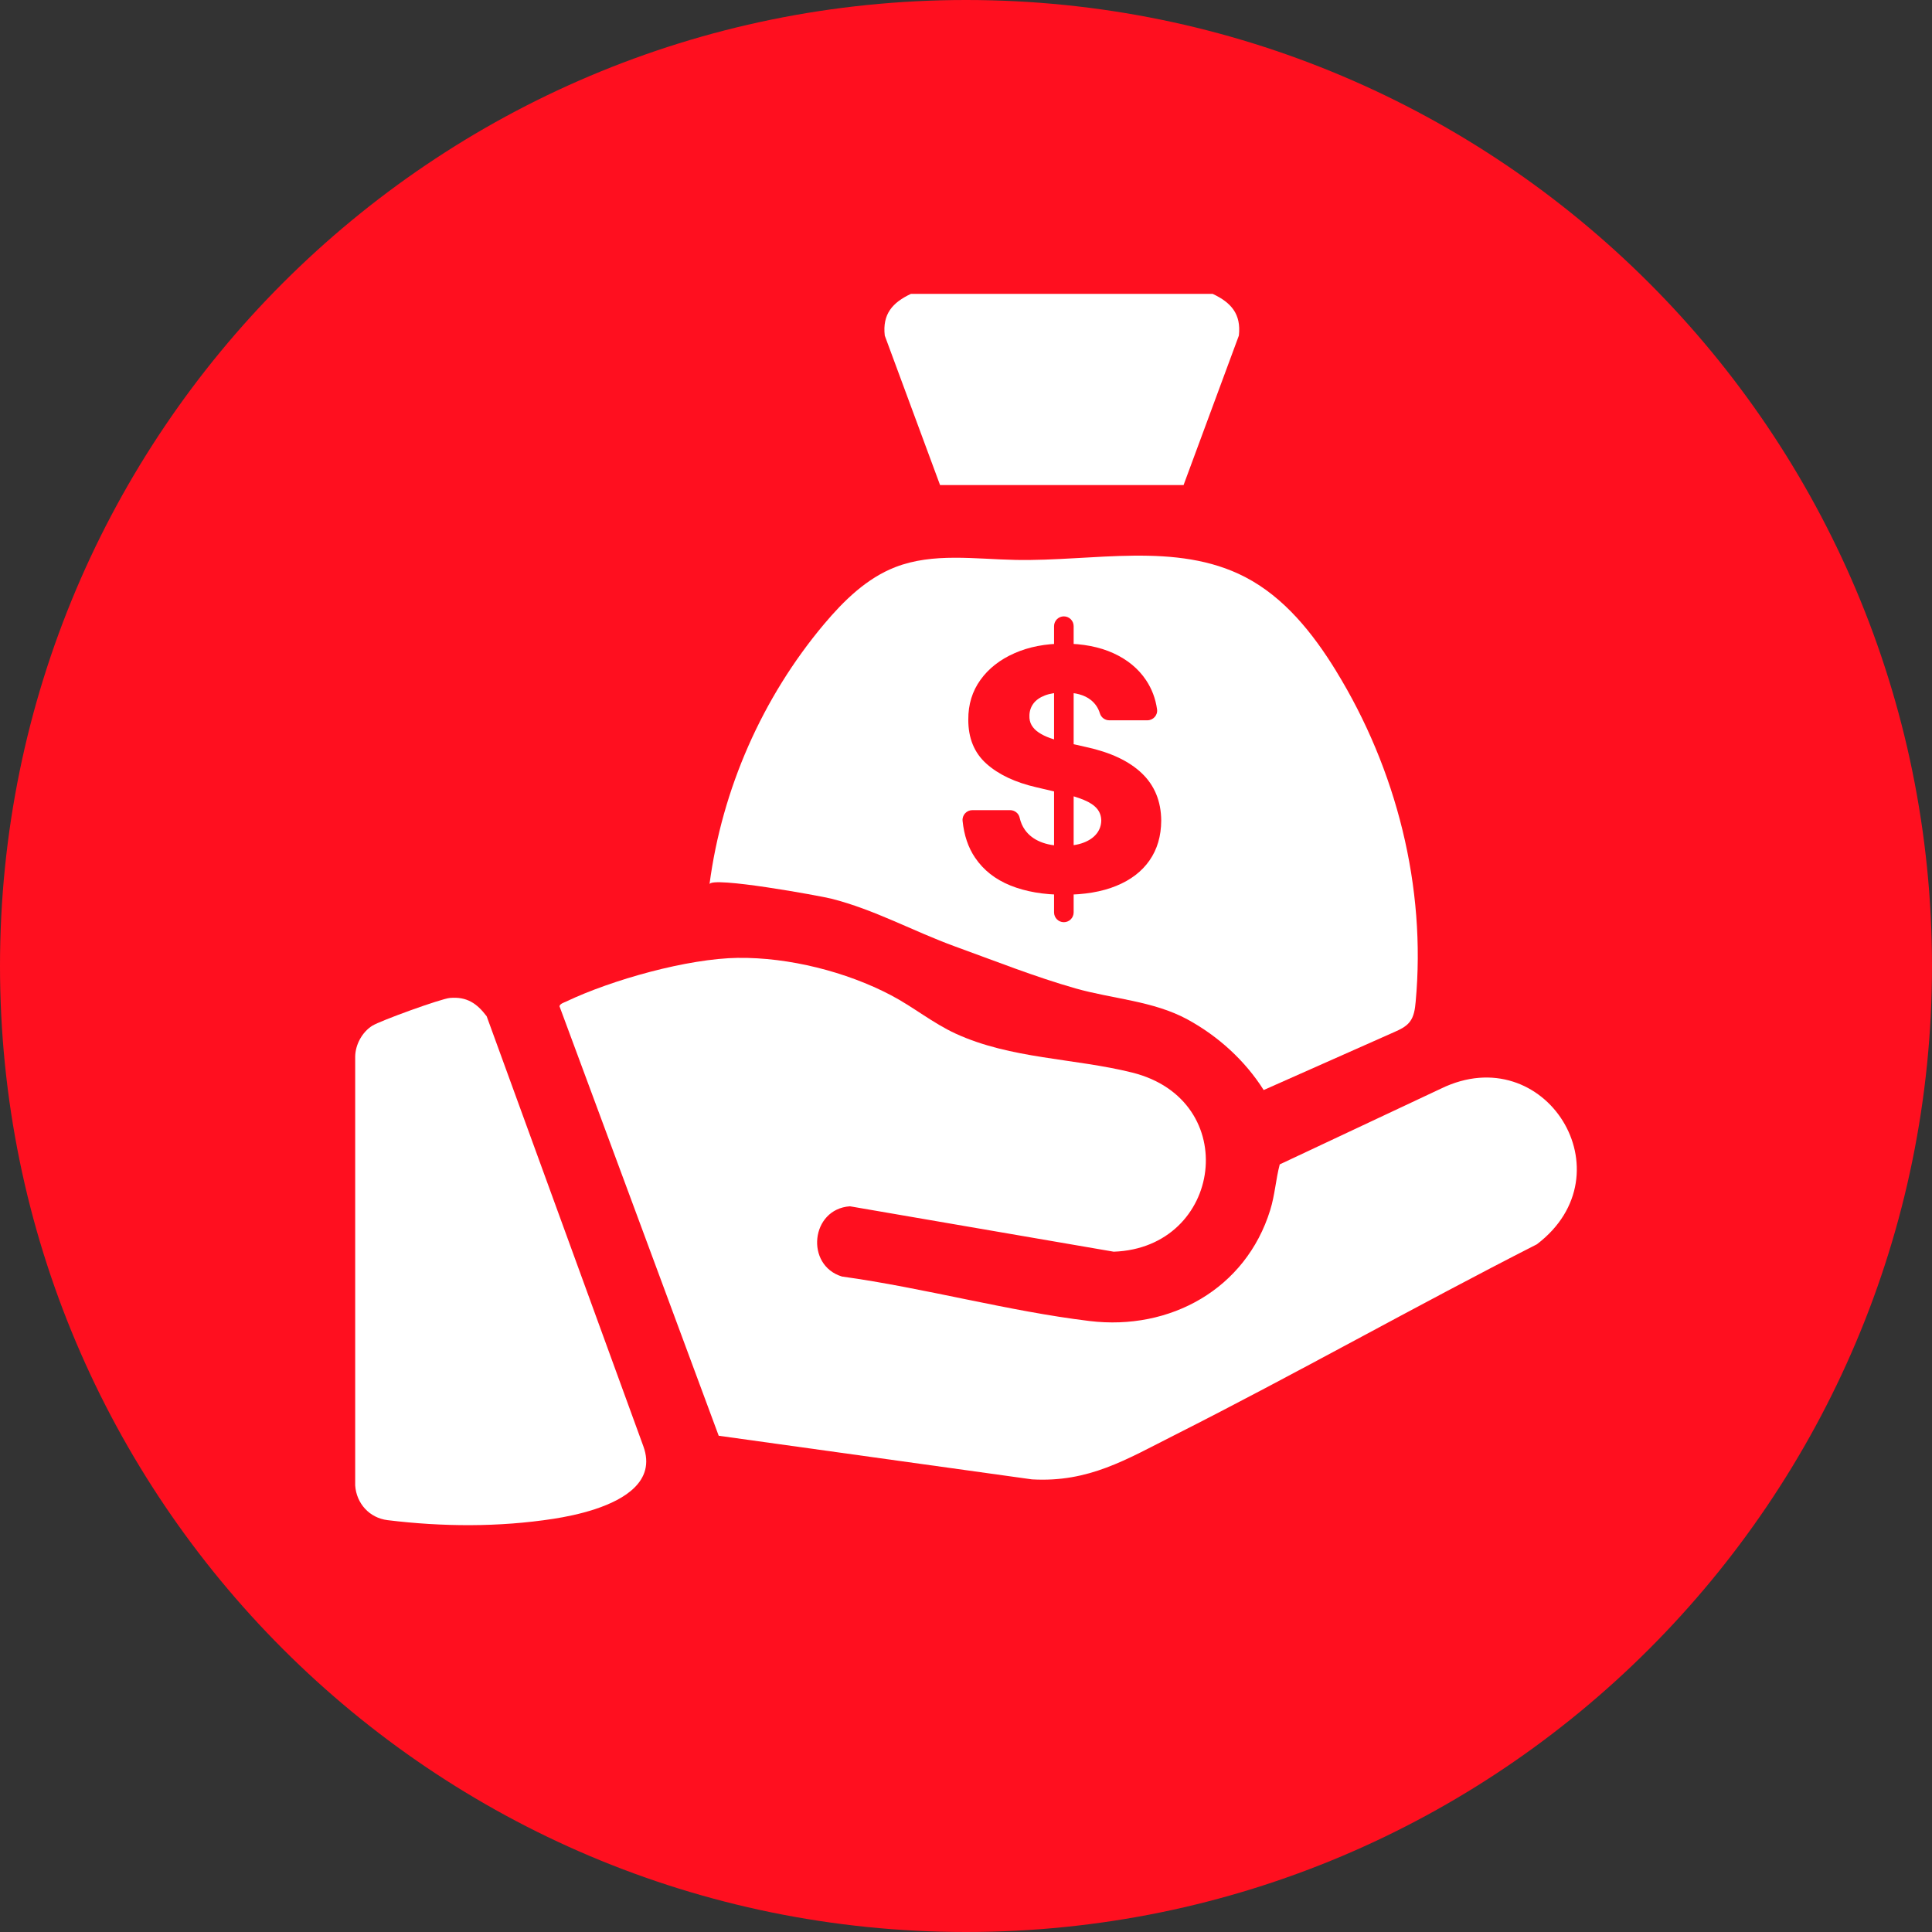
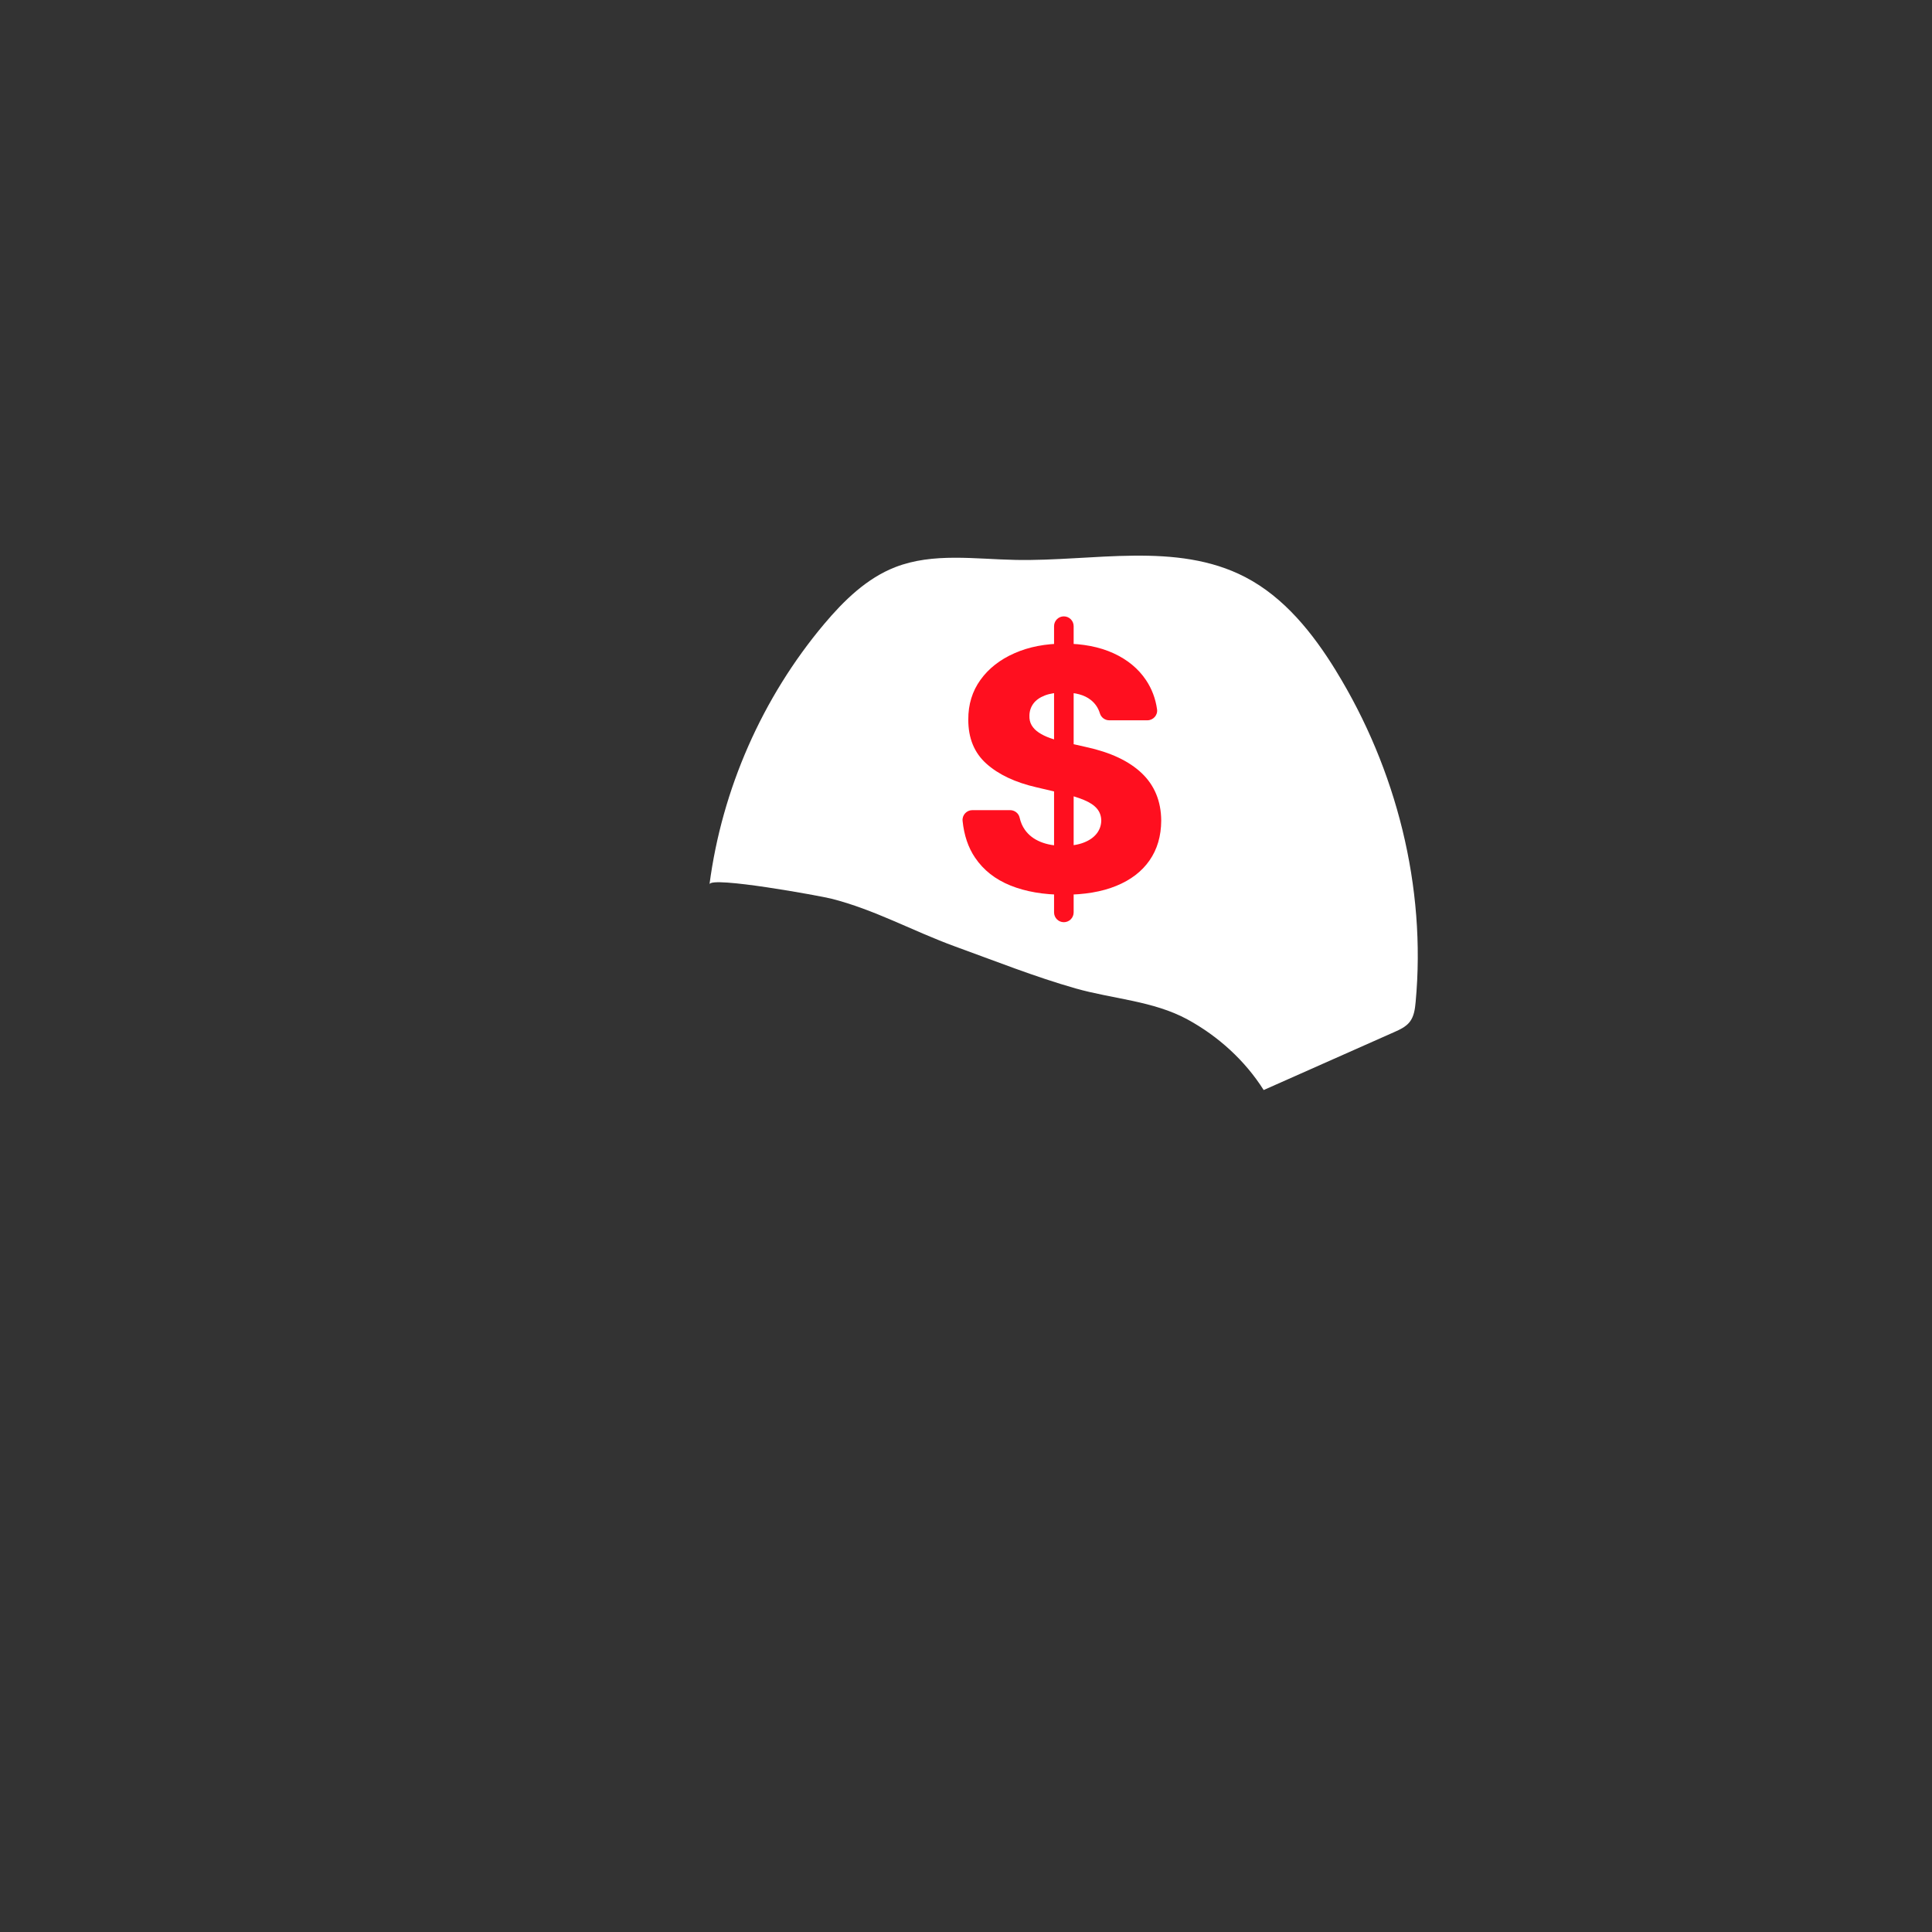
<svg xmlns="http://www.w3.org/2000/svg" width="64" height="64" viewBox="0 0 64 64" fill="none">
  <rect x="0" y="0" width="64" height="64" fill="#333333" stroke="none" />
-   <path d="M32 64C49.674 64 64 49.673 64 32C64 14.327 49.673 0 32 0C14.327 0 0 14.327 0 32C0 49.673 14.327 64 32 64Z" fill="#FF0F1F" />
-   <path d="M40.172 9.735C40.782 10.021 41.12 10.402 41.039 11.117L39.207 16.069H31.141L29.309 11.117C29.227 10.403 29.566 10.021 30.175 9.735H40.172H40.172Z" fill="white" />
-   <path d="M24.45 31.731C26.128 31.709 28.037 32.191 29.515 32.968C30.247 33.352 30.899 33.891 31.655 34.239C33.49 35.083 35.582 35.051 37.505 35.53C41.165 36.443 40.502 41.338 36.893 41.464L28.155 39.96C26.854 40.05 26.665 41.915 27.892 42.287C30.603 42.66 33.395 43.435 36.097 43.761C38.758 44.082 41.267 42.706 42.078 40.083C42.233 39.584 42.261 39.074 42.393 38.572L47.736 36.061C51.183 34.383 53.989 38.879 50.911 41.219C46.883 43.269 42.94 45.504 38.906 47.541C37.31 48.346 36.068 49.114 34.185 49.006L23.808 47.561L18.534 33.334C18.546 33.252 18.681 33.212 18.753 33.178C20.275 32.455 22.774 31.753 24.452 31.73L24.45 31.731Z" fill="white" />
  <path d="M44.256 22.22C43.492 20.977 42.543 19.788 41.248 19.116C38.966 17.933 36.218 18.598 33.648 18.548C32.307 18.523 30.912 18.301 29.661 18.786C28.711 19.154 27.954 19.895 27.298 20.675C25.251 23.111 23.918 26.14 23.503 29.294C23.54 29.012 27.198 29.683 27.536 29.769C28.968 30.13 30.257 30.851 31.635 31.352C32.96 31.832 34.273 32.356 35.631 32.743C36.852 33.09 38.206 33.155 39.335 33.769C40.351 34.322 41.242 35.13 41.861 36.109L46.182 34.191C46.373 34.106 46.569 34.017 46.698 33.853C46.842 33.669 46.874 33.423 46.895 33.191C47.249 29.38 46.26 25.48 44.255 22.22L44.256 22.22Z" fill="white" />
-   <path d="M21.013 49.283C20.369 49.917 19.085 50.196 18.337 50.312C16.525 50.592 14.655 50.579 12.839 50.357C12.234 50.283 11.807 49.801 11.766 49.209V35C11.772 34.602 11.998 34.189 12.332 33.979C12.601 33.811 14.603 33.085 14.904 33.058C15.464 33.01 15.798 33.237 16.122 33.666C16.122 33.666 21.303 47.886 21.313 47.912C21.524 48.493 21.363 48.94 21.013 49.283V49.283Z" fill="white" />
  <path d="M36.746 23.861C36.604 23.861 36.478 23.769 36.436 23.633C36.381 23.45 36.279 23.3 36.129 23.183C35.922 23.02 35.627 22.94 35.244 22.94C34.991 22.94 34.78 22.973 34.611 23.038C34.442 23.104 34.315 23.195 34.231 23.309C34.147 23.424 34.103 23.556 34.101 23.703C34.096 23.825 34.12 23.931 34.174 24.024C34.228 24.116 34.307 24.198 34.412 24.267C34.516 24.337 34.642 24.399 34.79 24.451C34.938 24.504 35.104 24.55 35.289 24.59L35.986 24.748C36.386 24.835 36.74 24.951 37.048 25.096C37.355 25.241 37.614 25.414 37.824 25.615C38.034 25.815 38.193 26.046 38.301 26.307C38.409 26.568 38.465 26.861 38.467 27.185C38.464 27.697 38.335 28.136 38.079 28.503C37.824 28.87 37.456 29.151 36.977 29.346C36.499 29.542 35.922 29.639 35.246 29.639C34.57 29.639 33.977 29.537 33.473 29.334C32.969 29.131 32.577 28.822 32.298 28.408C32.072 28.074 31.936 27.669 31.887 27.193C31.867 27.003 32.019 26.837 32.21 26.837H33.459C33.609 26.837 33.744 26.938 33.776 27.084C33.811 27.239 33.869 27.374 33.952 27.49C34.076 27.665 34.247 27.796 34.465 27.886C34.682 27.976 34.935 28.02 35.223 28.02C35.486 28.02 35.711 27.985 35.897 27.913C36.083 27.842 36.226 27.743 36.327 27.616C36.427 27.489 36.478 27.345 36.481 27.181C36.478 27.027 36.431 26.896 36.338 26.787C36.246 26.677 36.104 26.582 35.912 26.502C35.721 26.421 35.478 26.347 35.183 26.279L34.336 26.081C33.634 25.92 33.081 25.66 32.678 25.3C32.274 24.94 32.074 24.452 32.076 23.838C32.073 23.337 32.208 22.897 32.48 22.52C32.751 22.143 33.127 21.849 33.607 21.638C34.087 21.426 34.635 21.321 35.25 21.321C35.865 21.321 36.423 21.428 36.886 21.64C37.349 21.852 37.709 22.149 37.965 22.532C38.157 22.82 38.279 23.142 38.329 23.498C38.356 23.691 38.202 23.861 38.007 23.861H36.746H36.746ZM34.917 30.224V20.742C34.917 20.564 35.062 20.418 35.241 20.418C35.42 20.418 35.566 20.563 35.566 20.742V30.224C35.566 30.403 35.421 30.549 35.241 30.549C35.062 30.549 34.917 30.404 34.917 30.224Z" fill="#FF0F1F" />
</svg>